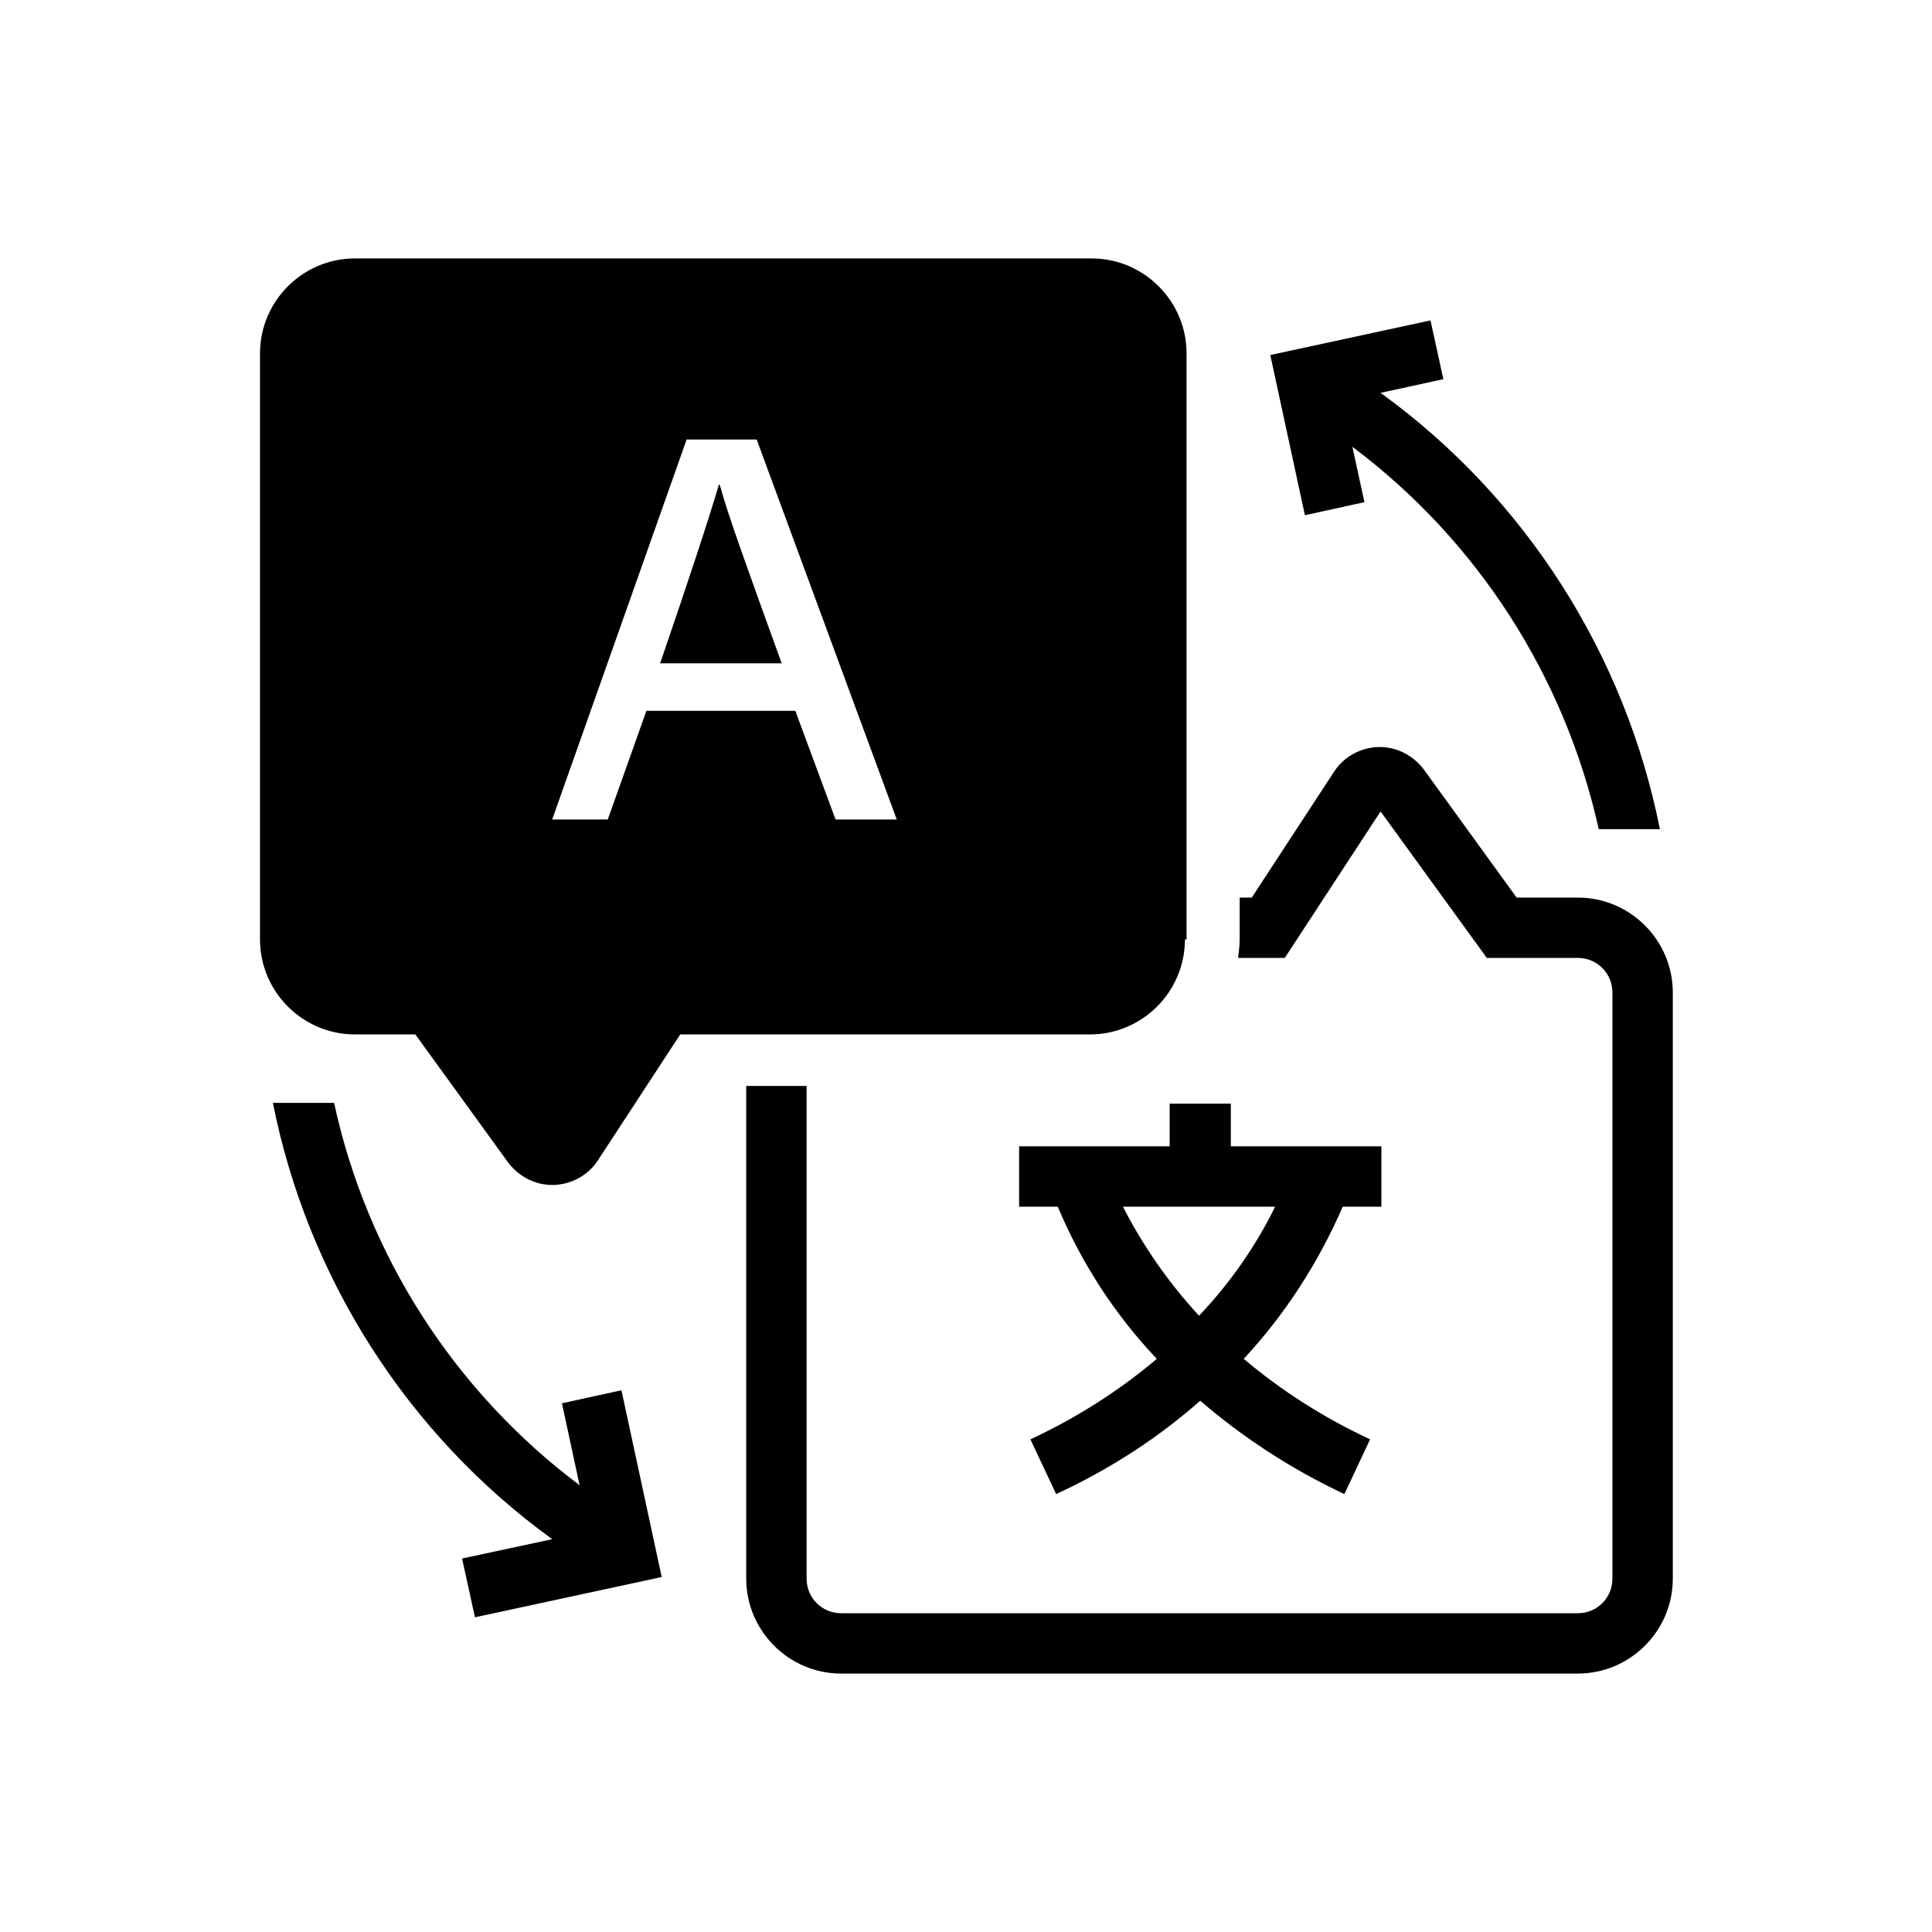
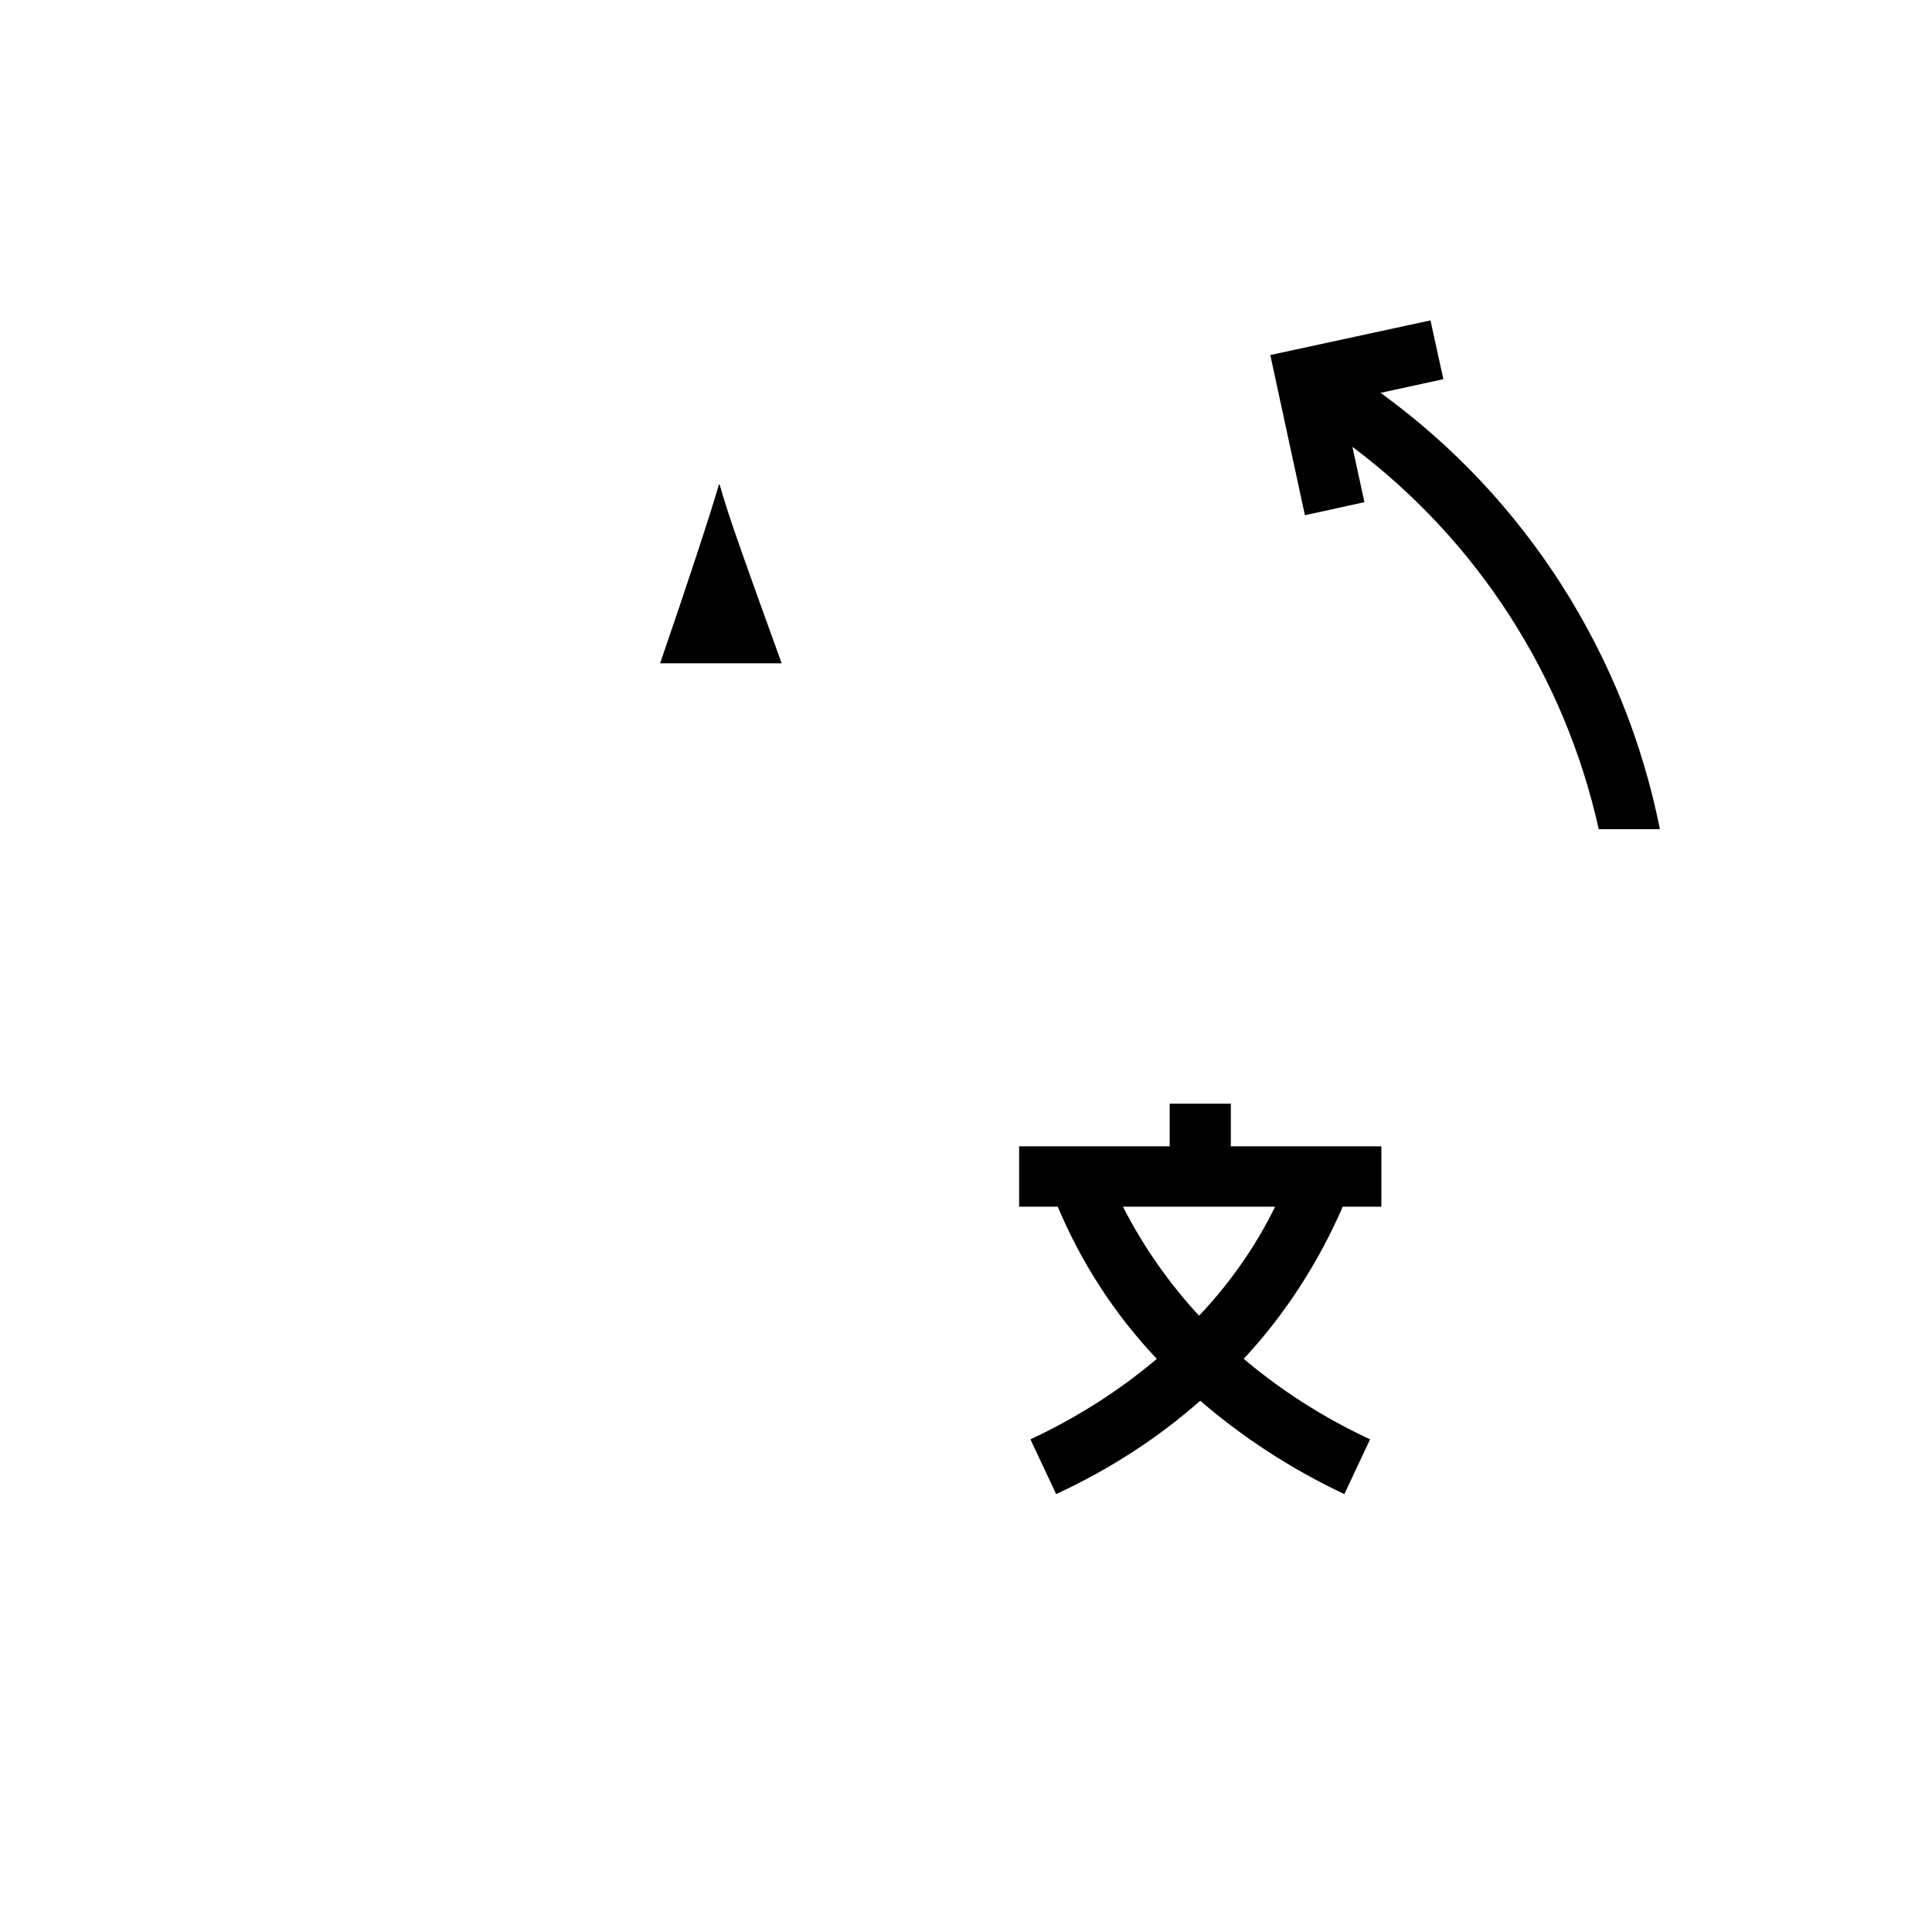
<svg xmlns="http://www.w3.org/2000/svg" width="50" height="50" viewBox="0 0 50 50" fill="none">
-   <path d="M14.542 36.313L15 38.438C11.75 36 9.5 32.48 8.646 28.542H7.062C7.958 33.042 10.521 37.105 14.292 39.834L11.958 40.334L12.292 41.855L17.125 40.813L16.083 35.98L14.562 36.313H14.542Z" fill="black" />
  <path d="M35.312 13L35 11.563C38.25 14 40.5 17.521 41.375 21.459H42.958C42.062 16.959 39.5 12.896 35.729 10.167L37.354 9.813L37.021 8.292L32.875 9.188L33.771 13.334L35.292 13H35.312Z" fill="black" />
-   <path d="M40.812 23.229H39.25L36.896 19.979C36.625 19.583 36.188 19.333 35.708 19.333C35.229 19.333 34.771 19.583 34.521 19.979L32.396 23.229H32.083V24.291C32.083 24.458 32.062 24.625 32.042 24.791H33.25L35.729 21L38.479 24.791H40.833C41.333 24.791 41.729 25.187 41.729 25.687V40.854C41.729 41.354 41.333 41.75 40.833 41.75H21.771C21.271 41.75 20.875 41.354 20.875 40.854V28.104H19.312V40.854C19.312 42.208 20.417 43.312 21.771 43.312H40.833C42.188 43.312 43.292 42.208 43.292 40.854V25.687C43.292 24.333 42.188 23.229 40.833 23.229H40.812Z" fill="black" />
  <path d="M18.605 12.542C18.355 13.396 17.813 15.042 17.084 17.167H20.23C19.334 14.688 18.834 13.313 18.626 12.542H18.605Z" fill="black" />
-   <path d="M30.708 24.312V9.146C30.708 7.792 29.604 6.688 28.249 6.688H9.187C7.833 6.688 6.729 7.792 6.729 9.146V24.312C6.729 25.667 7.833 26.771 9.187 26.771H10.749L13.104 30.021C13.374 30.417 13.812 30.667 14.291 30.667C14.77 30.667 15.229 30.417 15.479 30.021L17.604 26.771H28.208C29.562 26.771 30.666 25.667 30.666 24.312H30.708ZM21.624 21.208L20.583 18.396H16.729L15.729 21.208H14.291L17.77 11.375H19.583L23.208 21.208H21.666H21.624Z" fill="black" />
  <path d="M30.271 28.562V29.667H26.375V31.229H27.375C27.979 32.667 28.833 34 29.938 35.167C28.979 35.979 27.875 36.688 26.667 37.25L27.333 38.667C28.729 38.021 29.979 37.208 31.062 36.25C32.146 37.188 33.417 38.021 34.792 38.667L35.458 37.25C34.25 36.688 33.146 35.979 32.188 35.167C33.271 34 34.125 32.667 34.75 31.229H35.75V29.667H31.854V28.562H30.292H30.271ZM31.042 34.062C30.25 33.208 29.583 32.25 29.062 31.229H33C32.5 32.25 31.833 33.208 31.021 34.062H31.042Z" fill="black" />
</svg>